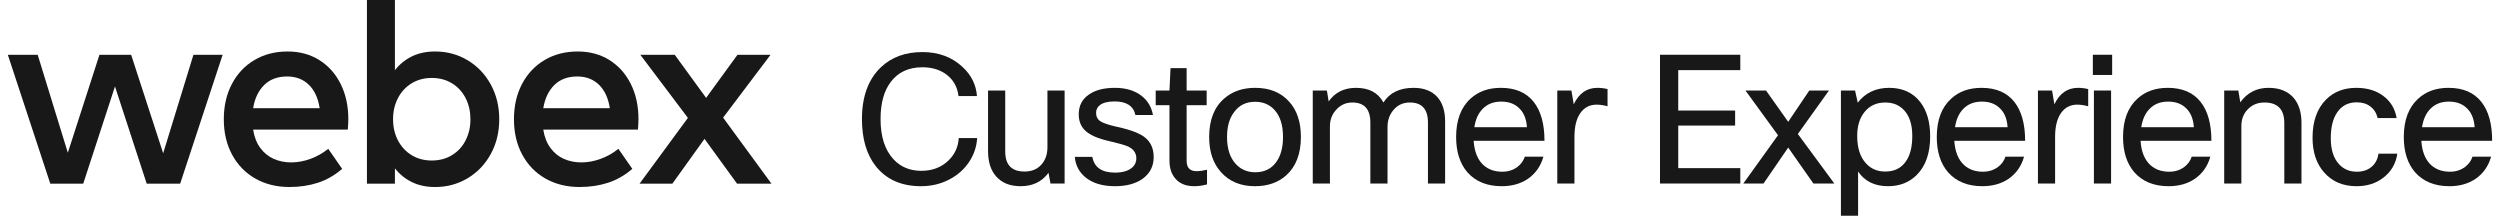
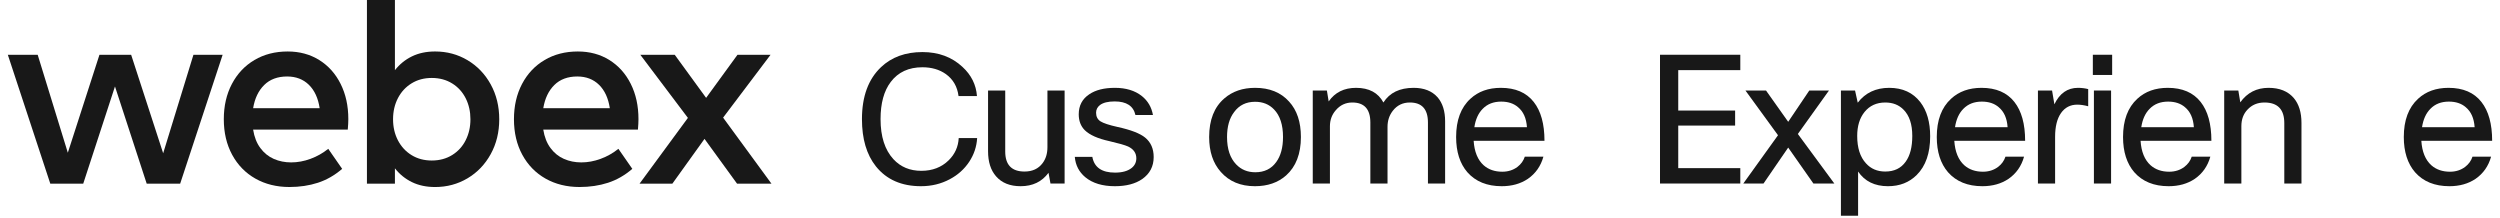
<svg xmlns="http://www.w3.org/2000/svg" width="310" height="27" viewBox="0 0 310 27" fill="none">
  <path d="M20.233 19.004L16.264 6.799H12.33L8.41 18.938L4.675 6.799H0.973L6.236 22.773H10.321L14.257 10.719L18.19 22.773H22.341L27.605 6.799H23.985L20.233 19.004Z" fill="#181818" />
  <path d="M39.582 7.442C38.448 6.736 37.145 6.384 35.672 6.384C34.121 6.384 32.748 6.736 31.553 7.442C30.358 8.147 29.426 9.137 28.756 10.409C28.085 11.682 27.752 13.141 27.752 14.786C27.752 16.453 28.098 17.923 28.79 19.195C29.481 20.468 30.442 21.452 31.67 22.147C32.899 22.841 34.304 23.189 35.887 23.189C37.159 23.189 38.335 23.014 39.416 22.663C40.494 22.312 41.5 21.738 42.428 20.938L40.702 18.454C40.037 18.987 39.304 19.402 38.502 19.696C37.699 19.991 36.899 20.138 36.102 20.138C35.328 20.138 34.611 19.994 33.951 19.705C33.291 19.415 32.736 18.965 32.282 18.355C31.829 17.743 31.53 16.982 31.386 16.071H43.125C43.17 15.539 43.192 15.105 43.192 14.77C43.192 13.125 42.873 11.669 42.236 10.402C41.602 9.133 40.717 8.147 39.582 7.442ZM31.388 13.418C31.587 12.207 32.044 11.248 32.758 10.543C33.471 9.837 34.421 9.484 35.605 9.484C36.7 9.484 37.6 9.83 38.303 10.517C39.005 11.207 39.451 12.173 39.639 13.418H31.388Z" fill="#181818" />
  <path d="M57.979 7.467C56.768 6.745 55.425 6.383 53.952 6.383C52.868 6.383 51.909 6.587 51.079 6.992C50.249 7.398 49.547 7.967 48.97 8.701V0H45.5V22.773H48.97V20.872C49.545 21.607 50.248 22.175 51.079 22.582C51.909 22.987 52.866 23.191 53.952 23.191C55.424 23.191 56.766 22.829 57.979 22.107C59.191 21.385 60.148 20.385 60.852 19.105C61.555 17.828 61.906 16.388 61.906 14.788C61.906 13.188 61.555 11.748 60.852 10.47C60.148 9.189 59.191 8.19 57.979 7.467ZM57.753 17.37C57.366 18.148 56.807 18.765 56.076 19.22C55.345 19.676 54.499 19.904 53.536 19.904C52.596 19.904 51.762 19.681 51.038 19.237C50.312 18.792 49.748 18.18 49.344 17.403C48.939 16.625 48.739 15.752 48.739 14.784C48.739 13.818 48.941 12.945 49.344 12.168C49.748 11.39 50.312 10.778 51.038 10.334C51.762 9.889 52.596 9.666 53.536 9.666C54.499 9.666 55.346 9.895 56.076 10.35C56.807 10.805 57.364 11.422 57.753 12.2C58.141 12.977 58.334 13.839 58.334 14.784C58.336 15.731 58.142 16.593 57.753 17.37Z" fill="#181818" />
  <path d="M75.561 7.442C74.426 6.736 73.123 6.384 71.65 6.384C70.1 6.384 68.727 6.736 67.532 7.442C66.336 8.147 65.404 9.137 64.734 10.409C64.064 11.682 63.73 13.141 63.73 14.786C63.73 16.453 64.076 17.923 64.768 19.195C65.46 20.468 66.421 21.452 67.648 22.147C68.878 22.841 70.283 23.189 71.865 23.189C73.138 23.189 74.313 23.014 75.394 22.663C76.473 22.312 77.478 21.738 78.407 20.938L76.681 18.454C76.016 18.987 75.283 19.402 74.48 19.696C73.677 19.991 72.878 20.138 72.08 20.138C71.306 20.138 70.589 19.994 69.93 19.705C69.27 19.415 68.715 18.965 68.261 18.355C67.808 17.743 67.508 16.982 67.365 16.071H79.104C79.149 15.539 79.17 15.105 79.17 14.77C79.17 13.125 78.851 11.669 78.215 10.402C77.581 9.133 76.695 8.147 75.561 7.442ZM67.367 13.418C67.566 12.207 68.023 11.248 68.736 10.543C69.449 9.837 70.399 9.484 71.584 9.484C72.679 9.484 73.579 9.83 74.281 10.517C74.984 11.207 75.43 12.173 75.618 13.418H67.367Z" fill="#181818" />
  <path d="M89.665 14.586L95.544 6.799H91.443L87.558 12.135L83.672 6.799H79.405L85.3 14.618L79.305 22.773H83.373L87.359 17.221L91.393 22.773H95.66L89.665 14.586Z" fill="#181818" />
  <path d="M114.246 21.182C115.621 21.182 116.752 20.746 117.639 19.873C118.408 19.119 118.822 18.203 118.881 17.123H121.165C121.106 18.173 120.781 19.149 120.189 20.051C119.583 20.968 118.777 21.692 117.772 22.224C116.693 22.801 115.502 23.089 114.201 23.089C111.791 23.089 109.928 22.269 108.612 20.628C107.459 19.179 106.882 17.227 106.882 14.773C106.882 11.963 107.673 9.812 109.255 8.319C110.571 7.077 112.279 6.456 114.379 6.456C116.375 6.456 118.031 7.069 119.347 8.297C120.441 9.302 121.039 10.507 121.143 11.912H118.859C118.711 10.744 118.186 9.834 117.284 9.184C116.486 8.622 115.517 8.341 114.379 8.341C112.678 8.341 111.37 8.947 110.453 10.16C109.61 11.268 109.189 12.806 109.189 14.773C109.189 16.931 109.721 18.587 110.786 19.741C111.673 20.701 112.826 21.182 114.246 21.182Z" fill="#181818" />
  <path d="M122.519 11.224H124.648V18.787C124.648 20.443 125.446 21.271 127.043 21.271C128.019 21.271 128.766 20.923 129.283 20.228C129.682 19.696 129.882 19.038 129.882 18.255V11.224H132.011V22.757H130.259L130.015 21.426C129.202 22.535 128.049 23.089 126.555 23.089C125.239 23.089 124.227 22.683 123.517 21.87C122.851 21.116 122.519 20.073 122.519 18.742V11.224Z" fill="#181818" />
  <path d="M140.904 19.63C140.904 18.979 140.564 18.491 139.884 18.166C139.485 17.988 138.709 17.767 137.556 17.5C136.136 17.19 135.123 16.739 134.517 16.148C134.014 15.645 133.763 14.987 133.763 14.174C133.763 13.095 134.199 12.267 135.072 11.69C135.855 11.158 136.912 10.892 138.243 10.892C139.618 10.892 140.734 11.232 141.592 11.912C142.331 12.503 142.79 13.287 142.967 14.262H140.794C140.542 13.139 139.685 12.577 138.221 12.577C137.408 12.577 136.802 12.725 136.402 13.021C136.077 13.272 135.914 13.59 135.914 13.974C135.914 14.447 136.092 14.802 136.447 15.039C136.816 15.275 137.533 15.512 138.598 15.748C140.224 16.103 141.355 16.54 141.991 17.057C142.701 17.634 143.056 18.439 143.056 19.474C143.056 20.628 142.583 21.537 141.636 22.202C140.779 22.794 139.648 23.089 138.243 23.089C136.705 23.089 135.486 22.72 134.584 21.98C133.8 21.33 133.364 20.487 133.275 19.452H135.449C135.685 20.753 136.624 21.404 138.265 21.404C139.152 21.404 139.84 21.212 140.328 20.827C140.712 20.517 140.904 20.117 140.904 19.63Z" fill="#181818" />
-   <path d="M149.671 21.049V22.868C149.124 23.015 148.599 23.089 148.096 23.089C147.031 23.089 146.233 22.757 145.701 22.091C145.242 21.544 145.013 20.812 145.013 19.896V13.043H143.306V11.224H145.013L145.146 8.452H147.142V11.224H149.626V13.043H147.142V19.94C147.142 20.798 147.549 21.226 148.362 21.226C148.747 21.226 149.183 21.167 149.671 21.049Z" fill="#181818" />
  <path d="M149.935 16.99C149.935 14.876 150.563 13.279 151.82 12.2C152.825 11.328 154.097 10.892 155.634 10.892C157.424 10.892 158.828 11.461 159.848 12.599C160.824 13.664 161.312 15.127 161.312 16.99C161.312 19.075 160.698 20.665 159.471 21.759C158.466 22.646 157.18 23.089 155.612 23.089C153.823 23.089 152.411 22.498 151.376 21.315C150.415 20.236 149.935 18.794 149.935 16.99ZM152.153 16.99C152.153 18.469 152.53 19.6 153.284 20.384C153.905 21.034 154.696 21.36 155.657 21.36C156.78 21.36 157.645 20.938 158.252 20.095C158.813 19.326 159.094 18.291 159.094 16.99C159.094 15.482 158.725 14.344 157.985 13.575C157.379 12.939 156.596 12.621 155.634 12.621C154.526 12.621 153.661 13.043 153.04 13.886C152.448 14.654 152.153 15.689 152.153 16.99Z" fill="#181818" />
  <path d="M164.911 22.757H162.782V11.224H164.534L164.756 12.577C165.54 11.453 166.671 10.892 168.15 10.892C169.761 10.892 170.892 11.498 171.543 12.71C172.312 11.498 173.561 10.892 175.291 10.892C176.577 10.892 177.568 11.283 178.263 12.067C178.884 12.791 179.194 13.782 179.194 15.039V22.757H177.065V15.194C177.065 13.538 176.318 12.71 174.825 12.71C173.938 12.71 173.228 13.057 172.696 13.752C172.267 14.314 172.053 14.972 172.053 15.726V22.757H169.924V15.194C169.924 13.538 169.177 12.71 167.684 12.71C166.856 12.71 166.168 13.035 165.621 13.686C165.148 14.233 164.911 14.891 164.911 15.66V22.757Z" fill="#181818" />
  <path d="M189.075 19.43H191.382C191.056 20.598 190.413 21.515 189.452 22.18C188.55 22.786 187.471 23.089 186.214 23.089C184.395 23.089 182.976 22.513 181.956 21.36C181.024 20.28 180.559 18.824 180.559 16.99C180.559 14.906 181.15 13.324 182.333 12.244C183.309 11.342 184.565 10.892 186.103 10.892C187.907 10.892 189.267 11.476 190.184 12.643C191.071 13.767 191.515 15.371 191.515 17.456H182.732C182.821 18.816 183.235 19.829 183.974 20.494C184.58 21.027 185.349 21.293 186.281 21.293C187.005 21.293 187.633 21.093 188.166 20.694C188.609 20.354 188.912 19.933 189.075 19.43ZM186.148 12.599C185.201 12.599 184.44 12.895 183.863 13.486C183.316 14.033 182.969 14.795 182.821 15.771H189.341C189.267 14.662 188.898 13.834 188.232 13.287C187.7 12.828 187.005 12.599 186.148 12.599Z" fill="#181818" />
-   <path d="M195.232 22.757H193.103V11.224H194.855L195.144 12.932C195.794 11.572 196.77 10.892 198.071 10.892C198.5 10.892 198.921 10.943 199.335 11.047V13.176C198.832 13.043 198.382 12.976 197.982 12.976C197.125 12.976 196.452 13.324 195.964 14.019C195.476 14.713 195.232 15.697 195.232 16.968V22.757Z" fill="#181818" />
  <path d="M215.155 13.708V15.571H208.102V20.849H215.798V22.757H205.84V6.789H215.798V8.696H208.102V13.708H215.155Z" fill="#181818" />
  <path d="M226.792 11.224L222.933 16.613L227.458 22.757H224.863L221.736 18.299L218.675 22.757H216.169L220.472 16.769L216.435 11.224H218.986L221.736 15.105L224.353 11.224H226.792Z" fill="#181818" />
  <path d="M228.274 11.224H230.026L230.359 12.732C231.305 11.505 232.607 10.892 234.262 10.892C235.918 10.892 237.205 11.483 238.121 12.666C238.935 13.73 239.341 15.142 239.341 16.902C239.341 18.986 238.787 20.583 237.678 21.692C236.746 22.624 235.556 23.089 234.107 23.089C232.466 23.089 231.231 22.483 230.403 21.271V26.749H228.274V11.224ZM237.123 16.857C237.123 15.408 236.761 14.322 236.037 13.597C235.46 13.006 234.706 12.71 233.775 12.71C232.695 12.71 231.838 13.102 231.202 13.886C230.596 14.639 230.293 15.63 230.293 16.857C230.293 18.336 230.655 19.467 231.379 20.251C231.986 20.931 232.784 21.271 233.775 21.271C234.883 21.271 235.726 20.864 236.303 20.051C236.85 19.297 237.123 18.232 237.123 16.857Z" fill="#181818" />
  <path d="M248.676 19.43H250.982C250.657 20.598 250.014 21.515 249.053 22.18C248.151 22.786 247.072 23.089 245.815 23.089C243.996 23.089 242.577 22.513 241.557 21.36C240.625 20.28 240.16 18.824 240.16 16.99C240.16 14.906 240.751 13.324 241.934 12.244C242.91 11.342 244.166 10.892 245.704 10.892C247.508 10.892 248.868 11.476 249.785 12.643C250.672 13.767 251.116 15.371 251.116 17.456H242.333C242.422 18.816 242.836 19.829 243.575 20.494C244.181 21.027 244.95 21.293 245.882 21.293C246.606 21.293 247.234 21.093 247.767 20.694C248.21 20.354 248.513 19.933 248.676 19.43ZM245.748 12.599C244.802 12.599 244.041 12.895 243.464 13.486C242.917 14.033 242.57 14.795 242.422 15.771H248.942C248.868 14.662 248.499 13.834 247.833 13.287C247.301 12.828 246.606 12.599 245.748 12.599Z" fill="#181818" />
  <path d="M254.833 22.757H252.704V11.224H254.456L254.744 12.932C255.395 11.572 256.371 10.892 257.672 10.892C258.101 10.892 258.522 10.943 258.936 11.047V13.176C258.433 13.043 257.982 12.976 257.583 12.976C256.726 12.976 256.053 13.324 255.565 14.019C255.077 14.713 254.833 15.697 254.833 16.968V22.757Z" fill="#181818" />
  <path d="M261.907 9.295H259.512V6.789H261.907V9.295ZM261.774 22.757H259.645V11.224H261.774V22.757Z" fill="#181818" />
  <path d="M271.773 19.43H274.08C273.754 20.598 273.111 21.515 272.15 22.18C271.248 22.786 270.169 23.089 268.912 23.089C267.094 23.089 265.674 22.513 264.654 21.36C263.723 20.28 263.257 18.824 263.257 16.99C263.257 14.906 263.848 13.324 265.031 12.244C266.007 11.342 267.264 10.892 268.801 10.892C270.605 10.892 271.965 11.476 272.882 12.643C273.769 13.767 274.213 15.371 274.213 17.456H265.43C265.519 18.816 265.933 19.829 266.672 20.494C267.278 21.027 268.047 21.293 268.979 21.293C269.703 21.293 270.332 21.093 270.864 20.694C271.307 20.354 271.611 19.933 271.773 19.43ZM268.846 12.599C267.899 12.599 267.138 12.895 266.561 13.486C266.014 14.033 265.667 14.795 265.519 15.771H272.039C271.965 14.662 271.596 13.834 270.93 13.287C270.398 12.828 269.703 12.599 268.846 12.599Z" fill="#181818" />
  <path d="M277.93 22.757H275.801V11.224H277.553L277.797 12.688C278.655 11.49 279.823 10.892 281.301 10.892C282.662 10.892 283.704 11.313 284.429 12.156C285.064 12.91 285.382 13.937 285.382 15.238V22.757H283.253V15.261C283.253 13.56 282.433 12.71 280.791 12.71C279.934 12.71 279.231 13.006 278.684 13.597C278.182 14.129 277.93 14.81 277.93 15.637V22.757Z" fill="#181818" />
-   <path d="M294.939 19.053H297.268C297.09 20.295 296.506 21.293 295.516 22.047C294.614 22.742 293.512 23.089 292.211 23.089C290.511 23.089 289.158 22.505 288.152 21.337C287.221 20.258 286.755 18.839 286.755 17.079C286.755 15.039 287.317 13.457 288.441 12.333C289.402 11.372 290.651 10.892 292.189 10.892C293.608 10.892 294.776 11.268 295.693 12.023C296.506 12.688 297.001 13.56 297.179 14.639H294.828C294.68 14.019 294.377 13.538 293.919 13.198C293.475 12.858 292.913 12.688 292.233 12.688C291.183 12.688 290.378 13.102 289.816 13.93C289.283 14.699 289.017 15.771 289.017 17.146C289.017 18.58 289.372 19.667 290.082 20.406C290.644 20.997 291.368 21.293 292.255 21.293C293.024 21.293 293.653 21.071 294.14 20.628C294.569 20.243 294.835 19.718 294.939 19.053Z" fill="#181818" />
  <path d="M306.588 19.43H308.894C308.569 20.598 307.926 21.515 306.965 22.18C306.063 22.786 304.983 23.089 303.727 23.089C301.908 23.089 300.489 22.513 299.468 21.36C298.537 20.28 298.071 18.824 298.071 16.99C298.071 14.906 298.663 13.324 299.845 12.244C300.821 11.342 302.078 10.892 303.616 10.892C305.419 10.892 306.78 11.476 307.696 12.643C308.584 13.767 309.027 15.371 309.027 17.456H300.245C300.333 18.816 300.747 19.829 301.487 20.494C302.093 21.027 302.862 21.293 303.793 21.293C304.518 21.293 305.146 21.093 305.678 20.694C306.122 20.354 306.425 19.933 306.588 19.43ZM303.66 12.599C302.714 12.599 301.952 12.895 301.376 13.486C300.829 14.033 300.481 14.795 300.333 15.771H306.854C306.78 14.662 306.41 13.834 305.745 13.287C305.213 12.828 304.518 12.599 303.66 12.599Z" fill="#181818" />
</svg>